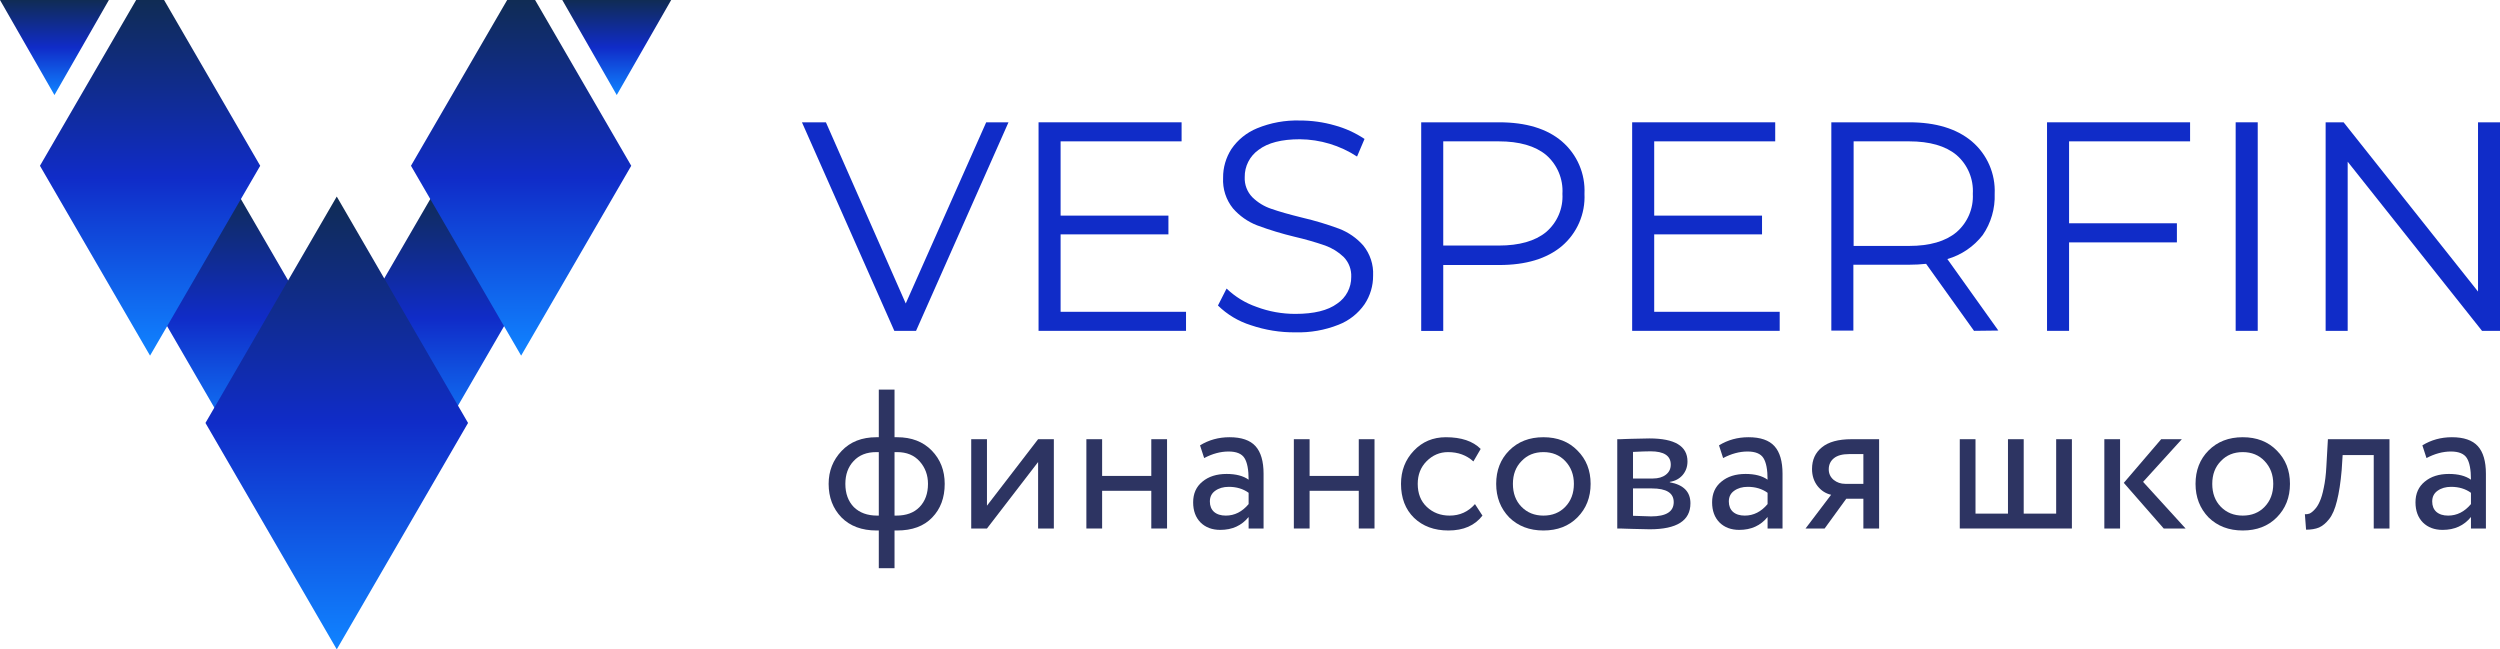
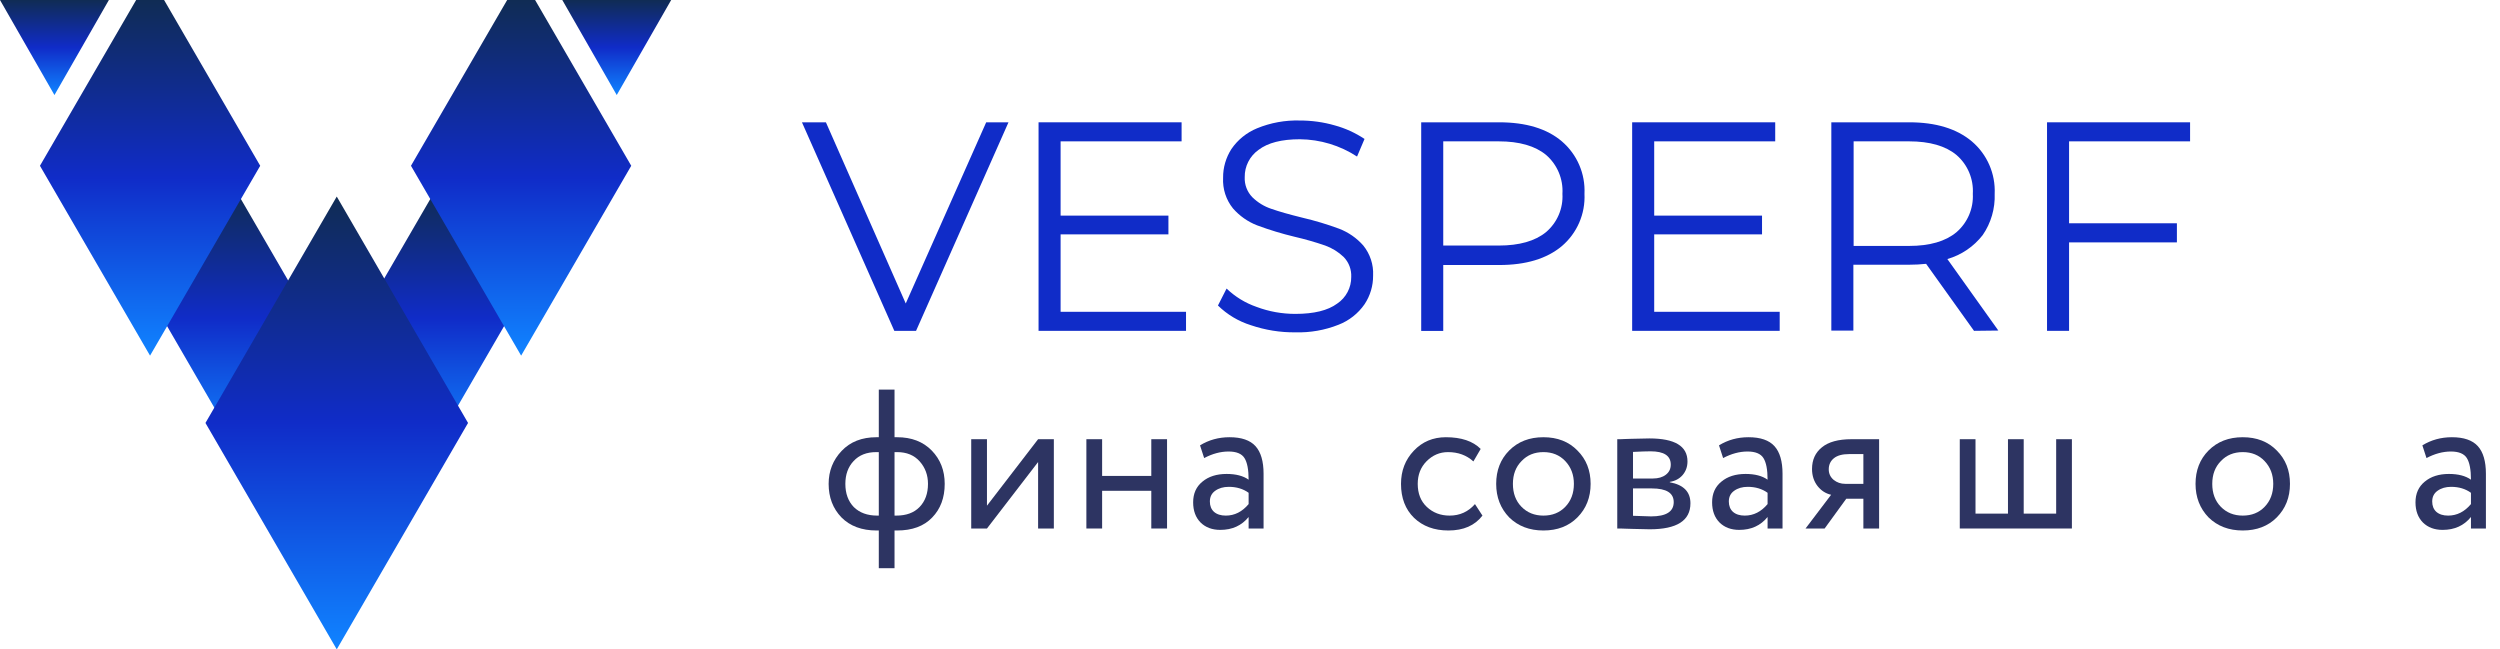
<svg xmlns="http://www.w3.org/2000/svg" width="154" height="40" viewBox="0 0 154 40" fill="none">
  <g clip-path="url(#clip0_102_496)">
    <path d="M22.239 19.616L26.785 11.78L31.327 19.616L26.785 27.452L22.239 19.616Z" fill="url(#paint0_linear_102_496)" />
    <path d="M31.242 0H32.962L38.884 10.212L32.102 21.907L25.316 10.212L31.242 0Z" fill="url(#paint1_linear_102_496)" />
    <path d="M37.991 5.855L34.637 0H41.345L37.991 5.855Z" fill="url(#paint2_linear_102_496)" />
    <path d="M19.106 19.616L14.56 11.78L10.018 19.616L14.56 27.452L19.106 19.616Z" fill="url(#paint3_linear_102_496)" />
    <path d="M10.107 0H8.387L2.461 10.212L9.243 21.907L16.029 10.212L10.107 0Z" fill="url(#paint4_linear_102_496)" />
    <path d="M3.354 5.855L6.708 0H6.10352e-05L3.354 5.855Z" fill="url(#paint5_linear_102_496)" />
    <path d="M28.832 26.054L20.744 12.108L12.656 26.054L20.744 40L28.832 26.054Z" fill="url(#paint6_linear_102_496)" />
    <path d="M62.123 7.534L56.429 20.38H55.09L49.4 7.534H50.876L55.794 18.694L60.75 7.534H62.123Z" fill="#102CC8" />
    <path d="M73.059 19.207V20.38H63.975V7.534H72.786V8.707H65.333V13.282H71.975V14.437H65.333V19.207H73.059Z" fill="#102CC8" />
    <path d="M77.055 20.033C76.291 19.794 75.598 19.38 75.026 18.82L75.557 17.775C76.085 18.281 76.712 18.665 77.402 18.904C78.166 19.192 78.974 19.336 79.79 19.336C80.937 19.336 81.797 19.126 82.372 18.701C82.918 18.336 83.243 17.716 83.236 17.06C83.258 16.602 83.088 16.156 82.767 15.827C82.442 15.518 82.055 15.278 81.634 15.126C81.014 14.912 80.384 14.732 79.745 14.584C78.959 14.396 78.188 14.16 77.432 13.879C76.863 13.658 76.358 13.3 75.956 12.843C75.524 12.312 75.306 11.636 75.343 10.95C75.336 10.323 75.517 9.707 75.856 9.179C76.247 8.607 76.797 8.165 77.435 7.903C78.269 7.56 79.17 7.397 80.07 7.423C80.8 7.423 81.527 7.523 82.228 7.726C82.878 7.903 83.494 8.187 84.055 8.559L83.594 9.644C82.546 8.958 81.321 8.589 80.07 8.578C78.945 8.578 78.1 8.796 77.528 9.231C76.985 9.615 76.664 10.245 76.675 10.909C76.653 11.371 76.823 11.817 77.144 12.149C77.476 12.474 77.878 12.721 78.317 12.865C78.79 13.031 79.424 13.212 80.218 13.407C80.992 13.588 81.756 13.817 82.501 14.093C83.07 14.315 83.575 14.665 83.978 15.123C84.398 15.643 84.616 16.3 84.583 16.967C84.59 17.598 84.406 18.214 84.059 18.738C83.664 19.31 83.103 19.753 82.454 20.004C81.609 20.34 80.701 20.498 79.793 20.472C78.863 20.483 77.937 20.332 77.055 20.033Z" fill="#102CC8" />
    <path d="M96.21 8.707C97.15 9.511 97.663 10.703 97.604 11.939C97.663 13.171 97.15 14.359 96.21 15.16C95.28 15.938 93.996 16.325 92.354 16.325H88.904V20.384H87.546V7.534H92.343C93.999 7.534 95.291 7.925 96.21 8.707ZM95.239 14.296C95.925 13.71 96.298 12.839 96.246 11.939C96.302 11.027 95.929 10.142 95.239 9.544C94.564 8.987 93.59 8.707 92.32 8.707H88.904V15.126H92.32C93.59 15.126 94.564 14.85 95.239 14.296Z" fill="#102CC8" />
    <path d="M109.629 19.207V20.38H100.541V7.534H109.353V8.707H101.899V13.282H108.541V14.437H101.899V19.207H109.629Z" fill="#102CC8" />
    <path d="M121.599 20.38L118.648 16.252C118.304 16.288 117.961 16.307 117.618 16.307H114.168V20.365H112.81V7.534H117.607C119.245 7.534 120.529 7.925 121.463 8.707C122.408 9.508 122.928 10.703 122.872 11.939C122.906 12.843 122.647 13.736 122.134 14.481C121.585 15.189 120.821 15.709 119.957 15.957L123.098 20.362L121.599 20.38ZM120.515 14.307C121.201 13.717 121.574 12.843 121.526 11.939C121.581 11.027 121.208 10.138 120.515 9.544C119.843 8.987 118.869 8.707 117.596 8.707H114.183V15.149H117.596C118.869 15.149 119.843 14.868 120.515 14.307Z" fill="#102CC8" />
    <path d="M127.455 8.707V13.754H134.097V14.931H127.455V20.38H126.097V7.534H134.909V8.707H127.455Z" fill="#102CC8" />
-     <path d="M137.717 7.534H139.076V20.38H137.717V7.534Z" fill="#102CC8" />
-     <path d="M154 7.534V20.38H152.893L144.617 9.961V20.38H143.259V7.534H144.366L152.646 17.96V7.534H154Z" fill="#102CC8" />
    <path d="M55.103 35H54.134V32.678H54.001C53.088 32.678 52.365 32.409 51.832 31.871C51.307 31.325 51.044 30.637 51.044 29.806C51.044 29.015 51.311 28.339 51.844 27.777C52.377 27.214 53.092 26.933 53.989 26.933H54.134V24H55.103V26.933H55.261C56.15 26.933 56.861 27.206 57.394 27.752C57.927 28.298 58.194 28.983 58.194 29.806C58.194 30.661 57.935 31.354 57.418 31.883C56.909 32.413 56.19 32.678 55.261 32.678H55.103V35ZM52.074 29.806C52.074 30.4 52.248 30.877 52.595 31.236C52.951 31.586 53.431 31.761 54.037 31.761H54.134V27.85H53.977C53.387 27.85 52.922 28.033 52.583 28.4C52.244 28.759 52.074 29.227 52.074 29.806ZM55.261 27.85H55.103V31.761H55.213C55.827 31.761 56.303 31.586 56.642 31.236C56.99 30.877 57.164 30.4 57.164 29.806C57.164 29.268 56.994 28.807 56.655 28.424C56.315 28.041 55.851 27.85 55.261 27.85Z" fill="#2D3462" />
    <path d="M63.947 28.461L60.797 32.556H59.827V27.055H60.797V31.15L63.947 27.055H64.917V32.556H63.947V28.461Z" fill="#2D3462" />
    <path d="M71.89 32.556H70.92V30.233H67.891V32.556H66.921V27.055H67.891V29.317H70.92V27.055H71.89V32.556Z" fill="#2D3462" />
    <path d="M74.176 28.217L73.922 27.434C74.463 27.101 75.069 26.933 75.739 26.933C76.475 26.933 77.008 27.117 77.339 27.483C77.67 27.85 77.836 28.416 77.836 29.182V32.556H76.915V31.847C76.487 32.376 75.905 32.641 75.17 32.641C74.669 32.641 74.265 32.49 73.958 32.189C73.651 31.879 73.498 31.464 73.498 30.942C73.498 30.404 73.687 29.981 74.067 29.671C74.447 29.353 74.944 29.195 75.558 29.195C76.131 29.195 76.584 29.313 76.915 29.549C76.915 28.93 76.83 28.486 76.66 28.217C76.491 27.948 76.163 27.813 75.679 27.813C75.186 27.813 74.685 27.948 74.176 28.217ZM75.509 31.761C76.05 31.761 76.519 31.525 76.915 31.052V30.356C76.576 30.111 76.168 29.989 75.691 29.989C75.36 29.989 75.081 30.07 74.855 30.233C74.637 30.388 74.528 30.608 74.528 30.893C74.528 31.162 74.612 31.374 74.782 31.529C74.96 31.684 75.202 31.761 75.509 31.761Z" fill="#2D3462" />
-     <path d="M84.67 32.556H83.7V30.233H80.671V32.556H79.701V27.055H80.671V29.317H83.7V27.055H84.67V32.556Z" fill="#2D3462" />
    <path d="M90.858 31.052L91.319 31.761C90.85 32.372 90.151 32.678 89.222 32.678C88.35 32.678 87.643 32.417 87.102 31.896C86.569 31.374 86.302 30.677 86.302 29.806C86.302 28.999 86.564 28.319 87.09 27.765C87.615 27.21 88.273 26.933 89.065 26.933C90.018 26.933 90.733 27.174 91.21 27.654L90.761 28.424C90.341 28.041 89.82 27.85 89.198 27.85C88.689 27.85 88.249 28.038 87.877 28.412C87.514 28.779 87.332 29.243 87.332 29.806C87.332 30.4 87.518 30.873 87.889 31.223C88.269 31.582 88.738 31.761 89.295 31.761C89.925 31.761 90.446 31.525 90.858 31.052Z" fill="#2D3462" />
    <path d="M92.965 31.871C92.432 31.317 92.165 30.628 92.165 29.806C92.165 28.974 92.432 28.29 92.965 27.752C93.507 27.206 94.209 26.933 95.074 26.933C95.938 26.933 96.637 27.206 97.17 27.752C97.711 28.29 97.982 28.974 97.982 29.806C97.982 30.637 97.711 31.325 97.17 31.871C96.637 32.409 95.938 32.678 95.074 32.678C94.217 32.678 93.514 32.409 92.965 31.871ZM93.729 28.4C93.373 28.759 93.195 29.227 93.195 29.806C93.195 30.384 93.369 30.853 93.716 31.211C94.072 31.578 94.524 31.761 95.074 31.761C95.623 31.761 96.071 31.582 96.419 31.223C96.774 30.857 96.952 30.384 96.952 29.806C96.952 29.243 96.774 28.775 96.419 28.4C96.071 28.033 95.623 27.85 95.074 27.85C94.524 27.85 94.076 28.033 93.729 28.4Z" fill="#2D3462" />
    <path d="M99.623 32.556V27.056C99.663 27.056 99.72 27.056 99.793 27.056C99.865 27.047 99.971 27.043 100.108 27.043C100.245 27.035 100.37 27.031 100.484 27.031C101.081 27.015 101.453 27.007 101.598 27.007C103.166 27.007 103.949 27.479 103.949 28.424C103.949 28.75 103.848 29.032 103.646 29.268C103.444 29.496 103.182 29.634 102.859 29.683V29.708C103.707 29.863 104.131 30.294 104.131 31.003C104.131 32.071 103.295 32.604 101.623 32.604C101.542 32.604 101.186 32.596 100.556 32.58C100.435 32.58 100.302 32.576 100.156 32.568C100.011 32.568 99.898 32.564 99.817 32.556C99.736 32.556 99.672 32.556 99.623 32.556ZM101.756 30.087H100.593V31.773C101.174 31.798 101.546 31.81 101.707 31.81C102.636 31.81 103.101 31.517 103.101 30.93C103.101 30.368 102.653 30.087 101.756 30.087ZM101.671 27.801C101.437 27.801 101.077 27.813 100.593 27.838V29.476H101.816C102.148 29.476 102.414 29.398 102.616 29.243C102.818 29.088 102.919 28.881 102.919 28.62C102.919 28.074 102.503 27.801 101.671 27.801Z" fill="#2D3462" />
    <path d="M106.144 28.217L105.89 27.434C106.431 27.101 107.037 26.933 107.707 26.933C108.443 26.933 108.976 27.117 109.307 27.483C109.638 27.85 109.804 28.416 109.804 29.182V32.556H108.883V31.847C108.455 32.376 107.873 32.641 107.138 32.641C106.637 32.641 106.233 32.49 105.926 32.189C105.619 31.879 105.466 31.464 105.466 30.942C105.466 30.404 105.656 29.981 106.035 29.671C106.415 29.353 106.912 29.195 107.526 29.195C108.099 29.195 108.552 29.313 108.883 29.549C108.883 28.93 108.798 28.486 108.628 28.217C108.459 27.948 108.132 27.813 107.647 27.813C107.154 27.813 106.653 27.948 106.144 28.217ZM107.477 31.761C108.019 31.761 108.487 31.525 108.883 31.052V30.356C108.544 30.111 108.136 29.989 107.659 29.989C107.328 29.989 107.049 30.07 106.823 30.233C106.605 30.388 106.496 30.608 106.496 30.893C106.496 31.162 106.581 31.374 106.75 31.529C106.928 31.684 107.17 31.761 107.477 31.761Z" fill="#2D3462" />
    <path d="M114.057 27.055H115.753V32.556H114.784V30.722H113.73L112.397 32.556H111.221L112.797 30.478C112.465 30.404 112.187 30.225 111.96 29.94C111.734 29.647 111.621 29.296 111.621 28.889C111.621 28.327 111.823 27.883 112.227 27.557C112.631 27.223 113.241 27.055 114.057 27.055ZM112.651 28.913C112.651 29.174 112.752 29.39 112.954 29.561C113.156 29.724 113.394 29.805 113.669 29.805H114.784V27.972H113.899C113.487 27.972 113.176 28.058 112.966 28.229C112.756 28.4 112.651 28.628 112.651 28.913Z" fill="#2D3462" />
    <path d="M127.629 32.556H120.722V27.055H121.691V31.639H123.691V27.055H124.66V31.639H126.66V27.055H127.629V32.556Z" fill="#2D3462" />
-     <path d="M133.129 27.055H134.401L132.014 29.683L134.632 32.556H133.286L130.826 29.744L133.129 27.055ZM130.596 32.556H129.627V27.055H130.596V32.556Z" fill="#2D3462" />
    <path d="M136.045 31.871C135.512 31.317 135.245 30.628 135.245 29.806C135.245 28.974 135.512 28.29 136.045 27.752C136.586 27.206 137.289 26.933 138.153 26.933C139.018 26.933 139.717 27.206 140.25 27.752C140.791 28.29 141.062 28.974 141.062 29.806C141.062 30.637 140.791 31.325 140.25 31.871C139.717 32.409 139.018 32.678 138.153 32.678C137.297 32.678 136.594 32.409 136.045 31.871ZM136.808 28.4C136.453 28.759 136.275 29.227 136.275 29.806C136.275 30.384 136.449 30.853 136.796 31.211C137.152 31.578 137.604 31.761 138.153 31.761C138.703 31.761 139.151 31.582 139.498 31.223C139.854 30.857 140.032 30.384 140.032 29.806C140.032 29.243 139.854 28.775 139.498 28.4C139.151 28.033 138.703 27.85 138.153 27.85C137.604 27.85 137.156 28.033 136.808 28.4Z" fill="#2D3462" />
-     <path d="M147.192 32.556H146.222V28.033H144.307L144.247 28.962C144.182 29.72 144.085 30.351 143.956 30.857C143.835 31.354 143.673 31.728 143.471 31.981C143.277 32.225 143.071 32.397 142.853 32.494C142.635 32.584 142.369 32.629 142.054 32.629L141.981 31.675C142.07 31.684 142.163 31.671 142.26 31.639C142.356 31.598 142.462 31.517 142.575 31.394C142.696 31.272 142.801 31.109 142.89 30.905C142.987 30.702 143.071 30.417 143.144 30.05C143.225 29.675 143.277 29.247 143.302 28.767L143.399 27.055H147.192V32.556Z" fill="#2D3462" />
    <path d="M149.472 28.217L149.218 27.434C149.759 27.101 150.365 26.933 151.036 26.933C151.771 26.933 152.304 27.117 152.635 27.483C152.966 27.85 153.132 28.416 153.132 29.182V32.556H152.211V31.847C151.783 32.376 151.201 32.641 150.466 32.641C149.965 32.641 149.561 32.49 149.254 32.189C148.947 31.879 148.794 31.464 148.794 30.942C148.794 30.404 148.984 29.981 149.363 29.671C149.743 29.353 150.24 29.195 150.854 29.195C151.427 29.195 151.88 29.313 152.211 29.549C152.211 28.93 152.126 28.486 151.957 28.217C151.787 27.948 151.46 27.813 150.975 27.813C150.482 27.813 149.981 27.948 149.472 28.217ZM150.805 31.761C151.347 31.761 151.815 31.525 152.211 31.052V30.356C151.872 30.111 151.464 29.989 150.987 29.989C150.656 29.989 150.377 30.07 150.151 30.233C149.933 30.388 149.824 30.608 149.824 30.893C149.824 31.162 149.909 31.374 150.078 31.529C150.256 31.684 150.498 31.761 150.805 31.761Z" fill="#2D3462" />
  </g>
  <defs>
    <linearGradient id="paint0_linear_102_496" x1="26.783" y1="27.453" x2="26.783" y2="11.78" gradientUnits="userSpaceOnUse">
      <stop offset="0.01" stop-color="#1082FF" />
      <stop offset="0.5" stop-color="#102CC8" />
      <stop offset="1" stop-color="#102C54" />
    </linearGradient>
    <linearGradient id="paint1_linear_102_496" x1="32.1" y1="21.907" x2="32.1" y2="0" gradientUnits="userSpaceOnUse">
      <stop offset="0.01" stop-color="#1082FF" />
      <stop offset="0.5" stop-color="#102CC8" />
      <stop offset="1" stop-color="#102C54" />
    </linearGradient>
    <linearGradient id="paint2_linear_102_496" x1="37.991" y1="5.855" x2="37.991" y2="0" gradientUnits="userSpaceOnUse">
      <stop offset="0.01" stop-color="#1082FF" />
      <stop offset="0.5" stop-color="#102CC8" />
      <stop offset="1" stop-color="#102C54" />
    </linearGradient>
    <linearGradient id="paint3_linear_102_496" x1="14.562" y1="27.453" x2="14.562" y2="11.78" gradientUnits="userSpaceOnUse">
      <stop offset="0.01" stop-color="#1082FF" />
      <stop offset="0.5" stop-color="#102CC8" />
      <stop offset="1" stop-color="#102C54" />
    </linearGradient>
    <linearGradient id="paint4_linear_102_496" x1="9.245" y1="21.907" x2="9.245" y2="0" gradientUnits="userSpaceOnUse">
      <stop offset="0.01" stop-color="#1082FF" />
      <stop offset="0.5" stop-color="#102CC8" />
      <stop offset="1" stop-color="#102C54" />
    </linearGradient>
    <linearGradient id="paint5_linear_102_496" x1="3.354" y1="5.855" x2="3.354" y2="0" gradientUnits="userSpaceOnUse">
      <stop offset="0.01" stop-color="#1082FF" />
      <stop offset="0.5" stop-color="#102CC8" />
      <stop offset="1" stop-color="#102C54" />
    </linearGradient>
    <linearGradient id="paint6_linear_102_496" x1="20.744" y1="40" x2="20.744" y2="12.108" gradientUnits="userSpaceOnUse">
      <stop offset="0.01" stop-color="#1082FF" />
      <stop offset="0.5" stop-color="#102CC8" />
      <stop offset="1" stop-color="#102C54" />
    </linearGradient>
    <clipPath id="clip0_102_496">
      <rect width="154" height="40" fill="white" />
    </clipPath>
  </defs>
</svg>